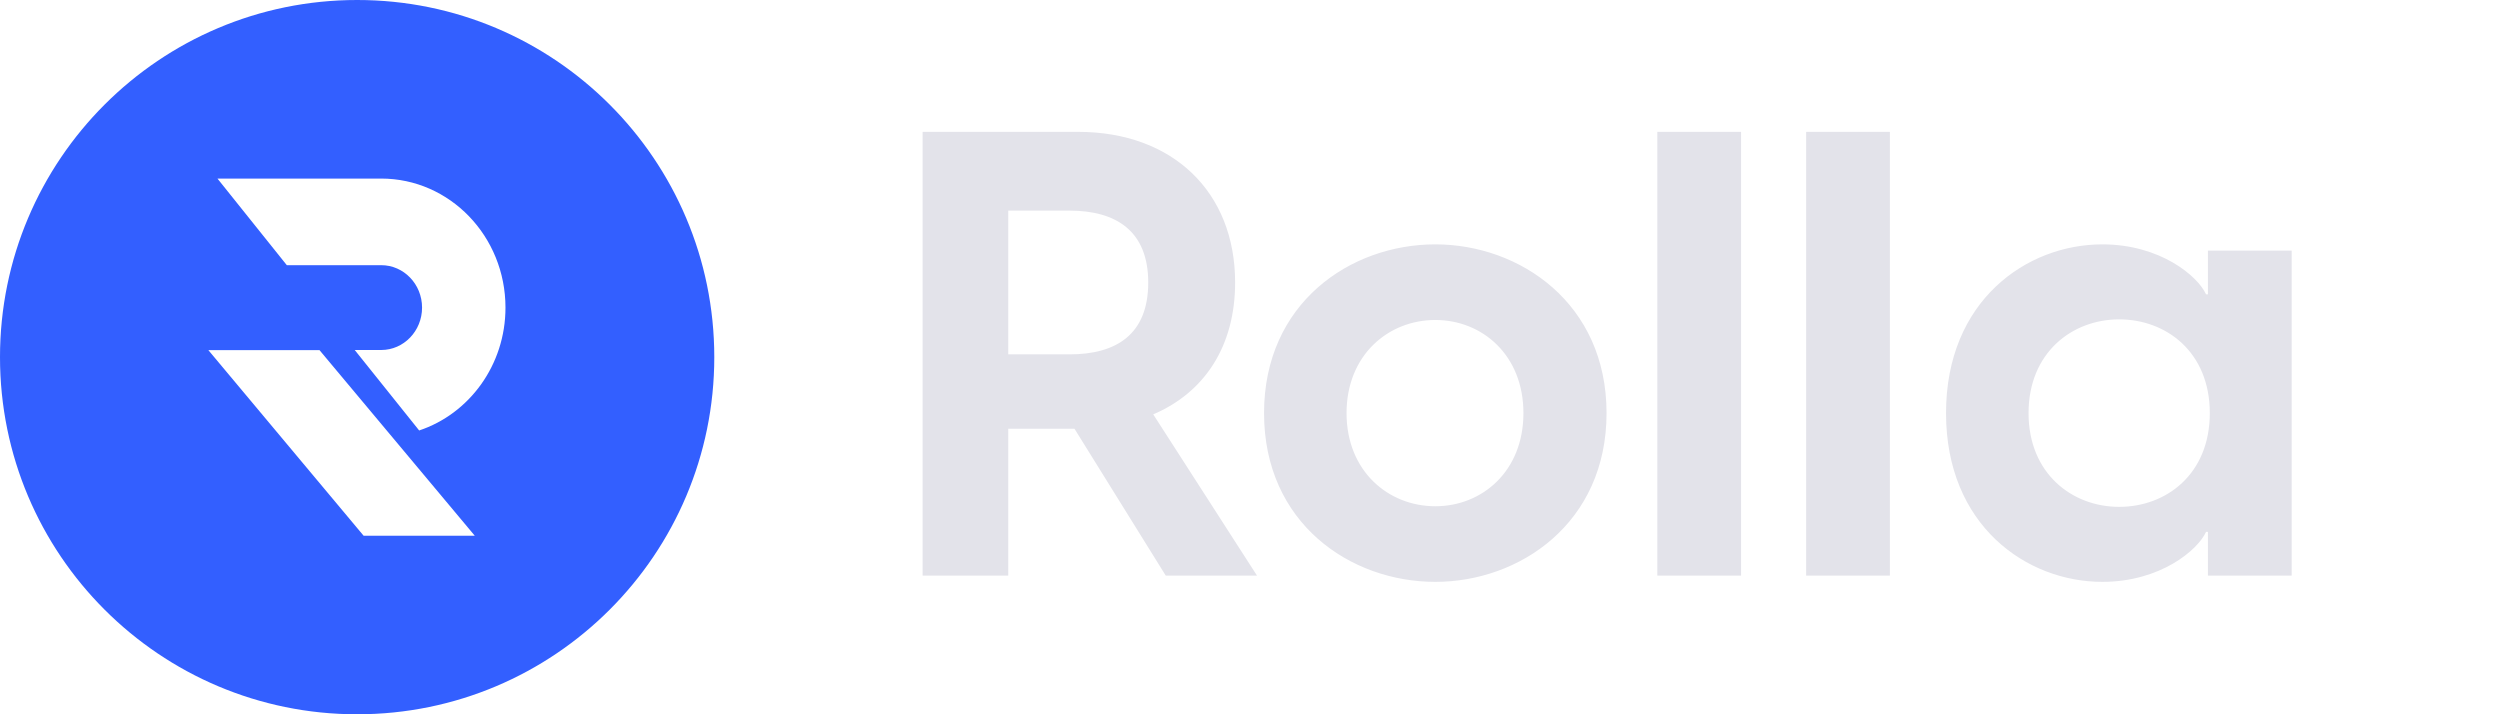
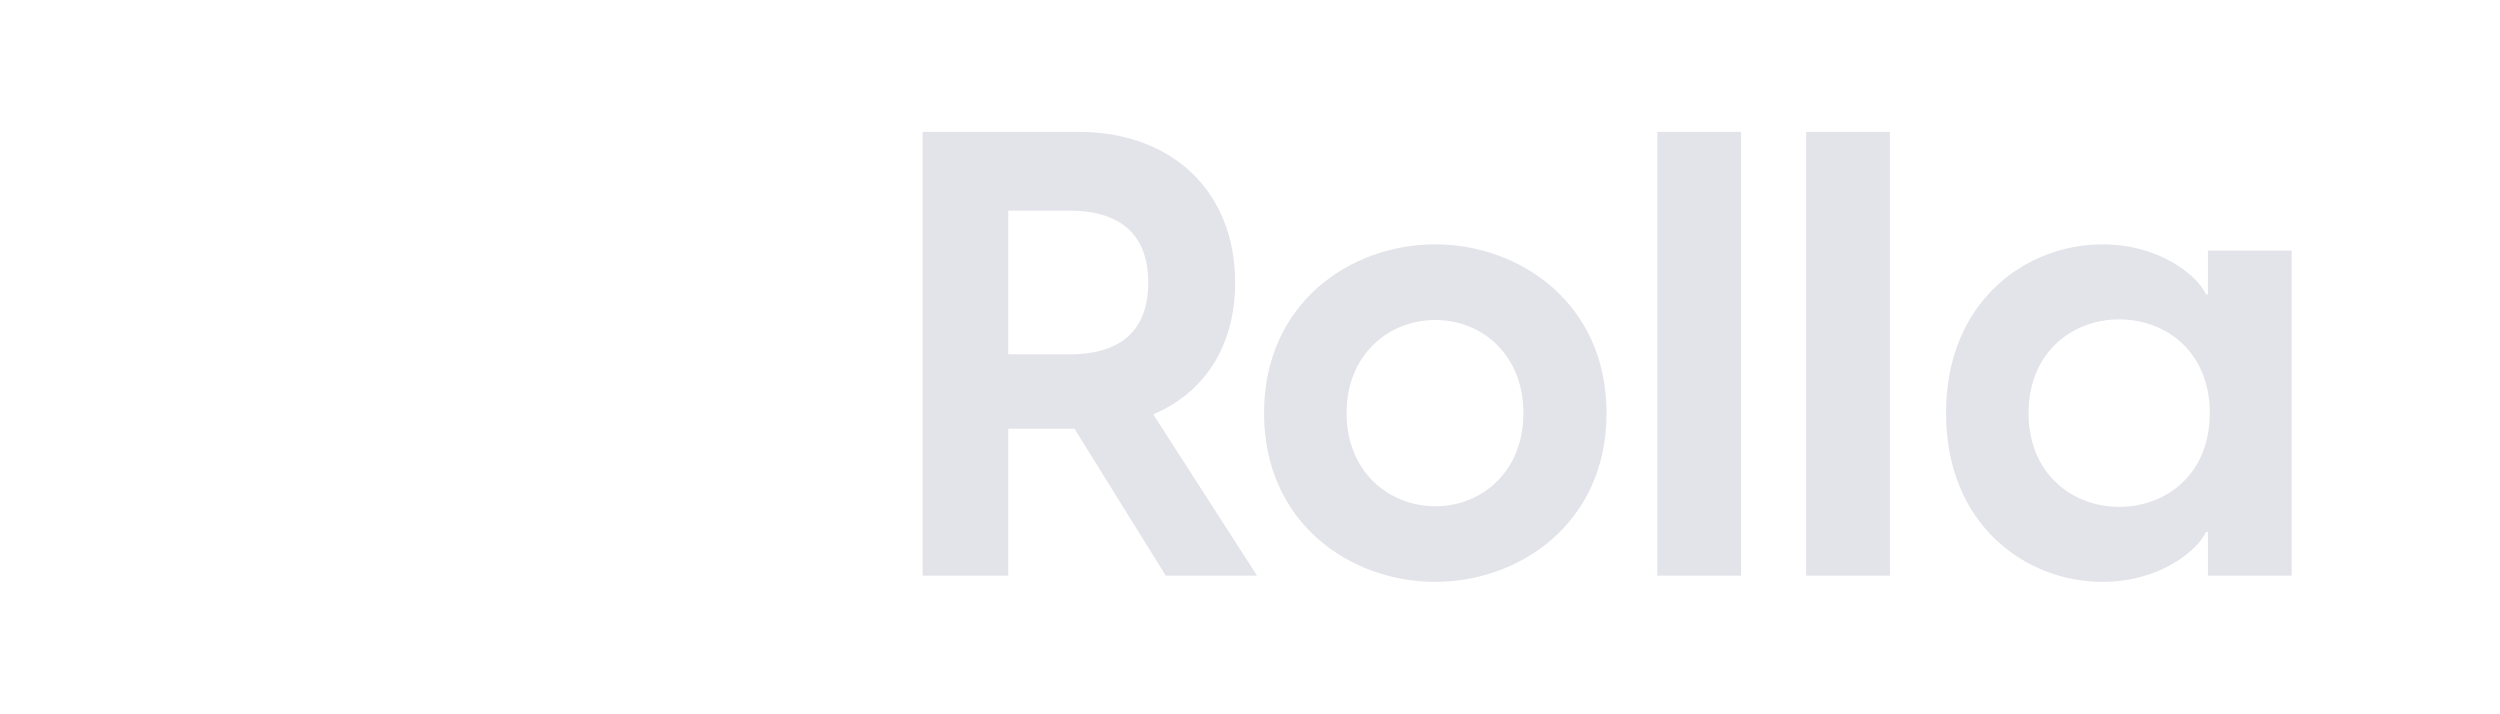
<svg xmlns="http://www.w3.org/2000/svg" width="126" height="36" viewBox="0 0 126 36" fill="none">
-   <path fill-rule="evenodd" clip-rule="evenodd" d="M18 36c9.941 0 18-8.059 18-18S27.941 0 18 0 0 8.059 0 18s8.059 18 18 18Zm3.125-14.304c2.524-.84 4.351-3.295 4.351-6.193C25.476 11.91 22.671 9 19.211 9H10.96l3.495 4.365h4.757c1.138 0 2.06.957 2.06 2.138 0 1.18-.922 2.137-2.06 2.137h-1.334l3.248 4.056ZM10.5 17.646h5.602L23.928 27h-5.602L10.5 17.645Z" fill="#335FFF" />
  <path d="M58.754 29.011h4.599l-5.23-8.127c2.584-1.102 4.127-3.433 4.127-6.646 0-4.568-3.15-7.592-7.907-7.592H46.5v22.365h4.316v-7.402h3.338l4.6 7.402ZM50.816 17.86v-7.245h3.087c2.362 0 3.968 1.04 3.968 3.623 0 2.614-1.606 3.622-3.968 3.622h-3.087ZM72.34 29.326c4.252 0 8.63-2.961 8.63-8.505 0-5.544-4.378-8.505-8.63-8.505-4.285 0-8.632 2.961-8.632 8.505 0 5.544 4.347 8.505 8.631 8.505Zm-4.474-8.505c0-2.93 2.11-4.694 4.473-4.694s4.442 1.765 4.442 4.694c0 2.93-2.08 4.694-4.442 4.694s-4.473-1.765-4.473-4.694ZM83.529 29.011h4.221V6.646h-4.221v22.365ZM91.029 29.011h4.221V6.646h-4.221v22.365ZM105.956 29.326c2.929 0 4.819-1.607 5.229-2.52h.094v2.205h4.221v-16.38h-4.221v2.205h-.094c-.41-.914-2.3-2.52-5.229-2.52-3.812 0-7.876 2.835-7.876 8.505 0 5.67 4.064 8.505 7.876 8.505Zm-3.717-8.505c0-3.056 2.204-4.725 4.567-4.725 2.362 0 4.568 1.638 4.568 4.725 0 3.087-2.206 4.725-4.568 4.725-2.363 0-4.567-1.67-4.567-4.725Z" fill="#E3E3EA" />
</svg>